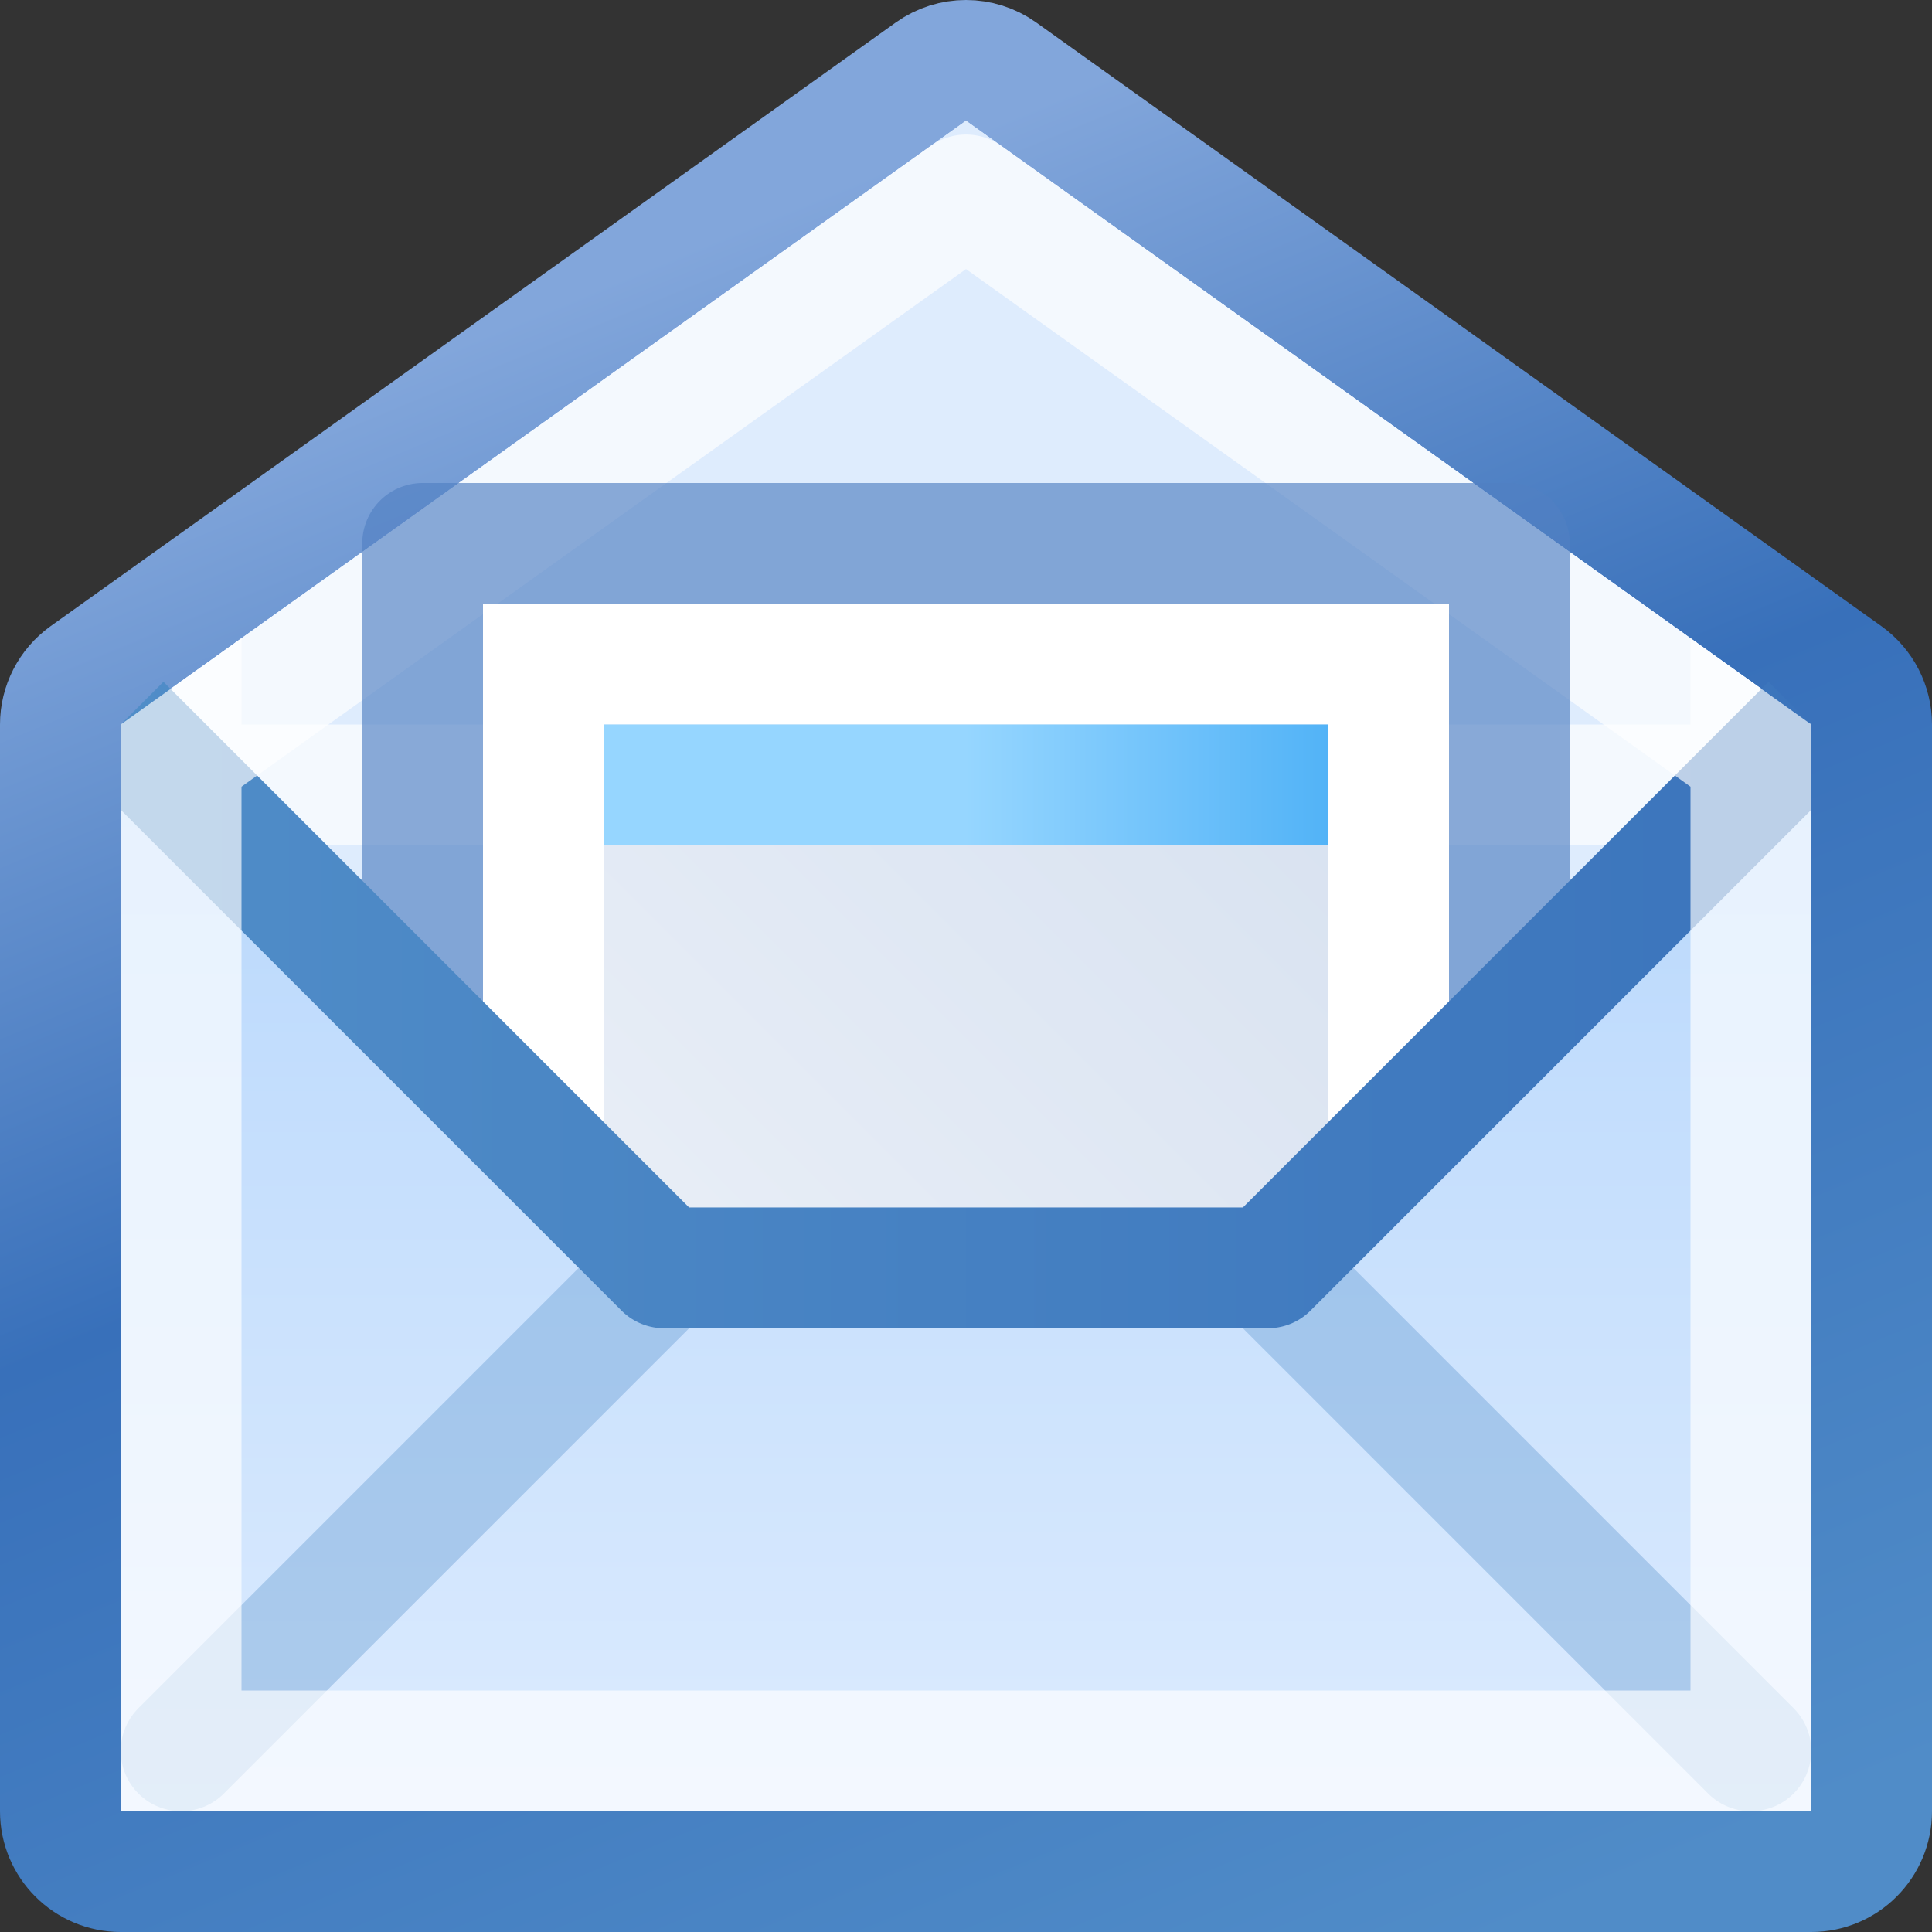
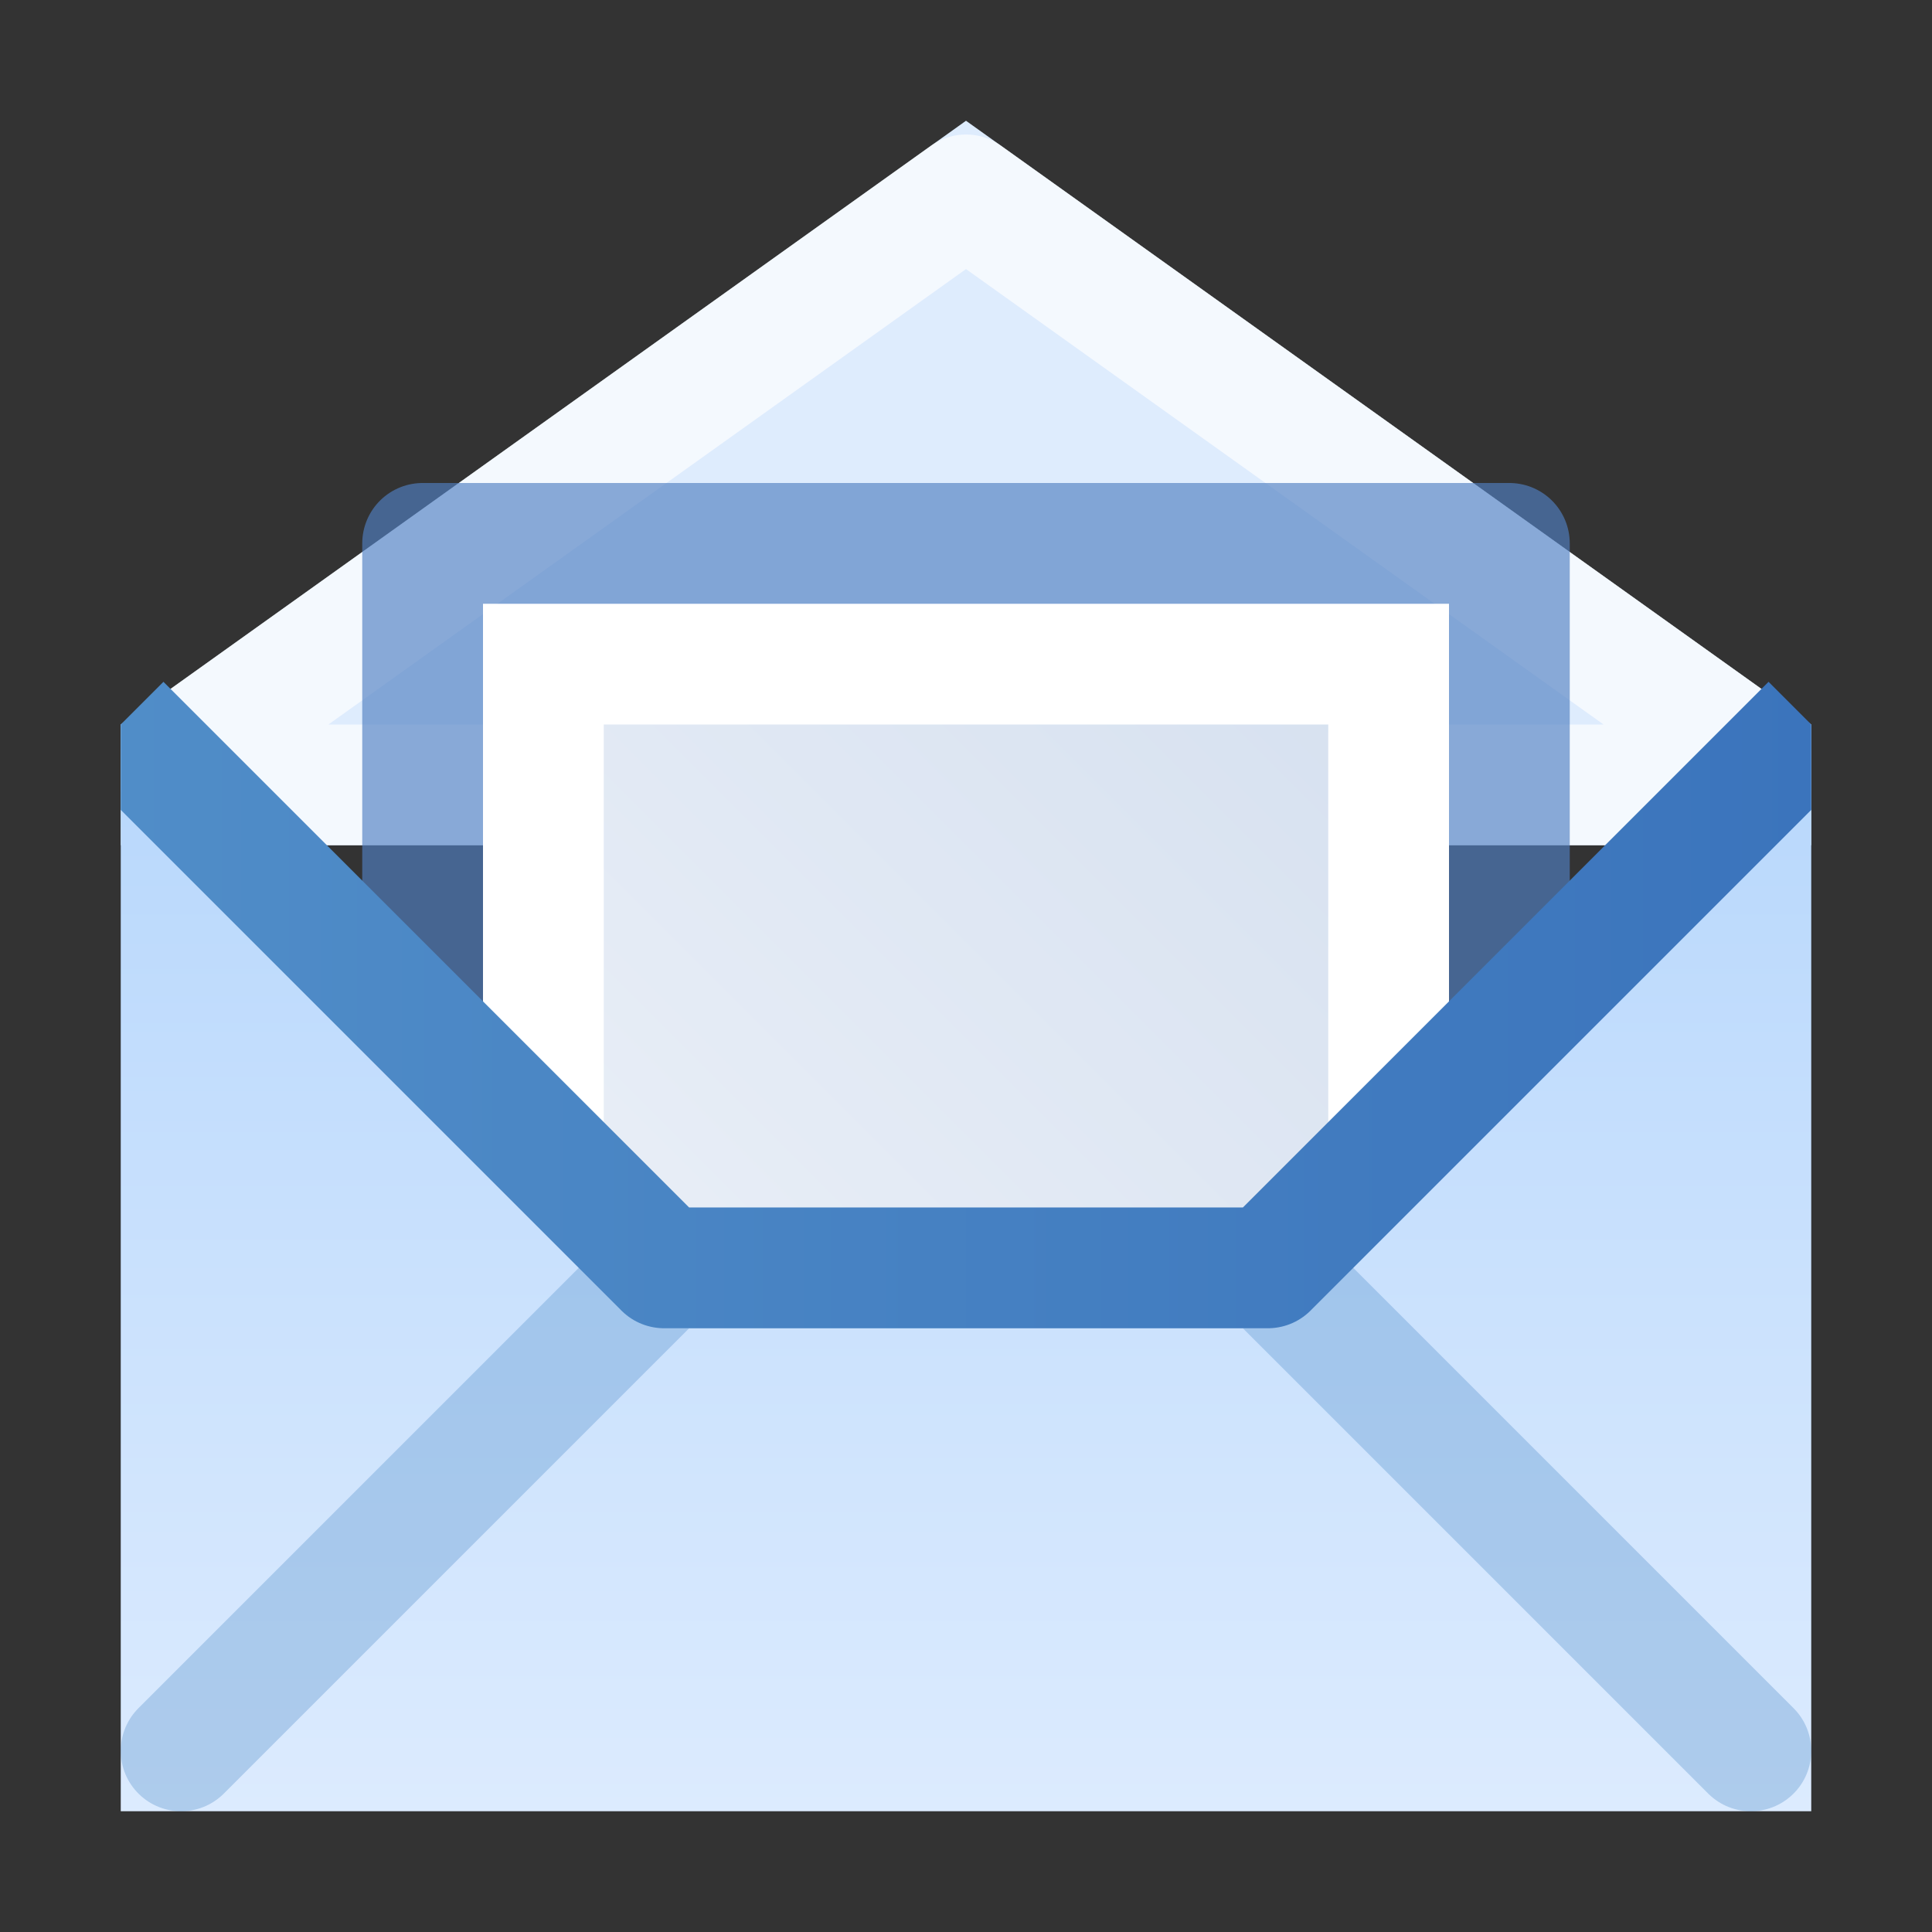
<svg xmlns="http://www.w3.org/2000/svg" width="16" height="16" viewBox="0 0 16 16" fill="none">
  <rect x="0" y="0" width="16" height="16" fill="#333333" stroke="none" />
  <g clip-path="url(#clip0_345_6278)">
-     <path d="M0.5 6C0.5 5.839 0.578 5.687 0.709 5.593L7.709 0.593C7.883 0.469 8.117 0.469 8.291 0.593L15.291 5.593C15.422 5.687 15.5 5.839 15.5 6V15C15.5 15.276 15.276 15.5 15 15.5H1C0.724 15.5 0.5 15.276 0.5 15V6Z" fill="#DEECFD" stroke="url(#paint0_linear_345_6278)" stroke-linejoin="round" />
    <path d="M8 1L1 6V7H15V6L8 1Z" fill="#DEECFD" />
    <path d="M14.5 6.257L8 1.614L1.5 6.257V6.5H14.5V6.257Z" stroke="white" stroke-opacity="0.66" stroke-linejoin="round" />
    <rect x="4.5" y="5.5" width="7" height="7" fill="url(#paint1_linear_345_6278)" stroke="white" />
    <rect x="3.5" y="4.5" width="9" height="9" stroke="#517FC2" stroke-opacity="0.66" stroke-linejoin="round" />
-     <rect x="5" y="6" width="6" height="1" fill="url(#paint2_linear_345_6278)" />
    <g clip-path="url(#clip1_345_6278)">
      <path d="M1 6L5.5 10.5H10.5L15 6V15H1V6Z" fill="url(#paint3_linear_345_6278)" />
      <path d="M1.5 14.5L5.5 10.5H10.5L14.5 14.5" stroke="#508DC8" stroke-opacity="0.33" stroke-linecap="round" />
      <path d="M1 6L5.5 10.5H10.5L15 6" stroke="url(#paint4_linear_345_6278)" stroke-linejoin="round" />
-       <path fill-rule="evenodd" clip-rule="evenodd" d="M2.72 6H2V5.286L1 6V15H15V6L14 5.286V6H13.28L14 6.515V14H2V6.515L2.72 6ZM8 1H8L8 1L8 1Z" fill="white" fill-opacity="0.66" />
    </g>
  </g>
  <defs>
    <linearGradient id="paint0_linear_345_6278" x1="1" y1="1" x2="7.984" y2="17.899" gradientUnits="userSpaceOnUse">
      <stop offset="0.152" stop-color="#82A6DB" />
      <stop offset="0.504" stop-color="#3870BA" />
      <stop offset="1" stop-color="#508CC8" />
    </linearGradient>
    <linearGradient id="paint1_linear_345_6278" x1="12" y1="5" x2="4" y2="13" gradientUnits="userSpaceOnUse">
      <stop stop-color="#D4DFEF" />
      <stop offset="1" stop-color="#EFF3F9" />
    </linearGradient>
    <linearGradient id="paint2_linear_345_6278" x1="5" y1="6.5" x2="11" y2="6.5" gradientUnits="userSpaceOnUse">
      <stop offset="0.5" stop-color="#96D6FF" />
      <stop offset="1" stop-color="#52B3F7" />
    </linearGradient>
    <linearGradient id="paint3_linear_345_6278" x1="8" y1="6" x2="8" y2="15" gradientUnits="userSpaceOnUse">
      <stop stop-color="#B7D7FC" />
      <stop offset="1" stop-color="#DCEBFE" />
    </linearGradient>
    <linearGradient id="paint4_linear_345_6278" x1="15" y1="7.964" x2="1" y2="7.964" gradientUnits="userSpaceOnUse">
      <stop stop-color="#3B74BC" />
      <stop offset="1" stop-color="#508DC8" />
    </linearGradient>
    <clipPath id="clip0_345_6278">
      <rect width="16" height="16" fill="white" />
    </clipPath>
    <clipPath id="clip1_345_6278">
      <rect width="14" height="11" fill="white" transform="translate(1 4)" />
    </clipPath>
  </defs>
</svg>